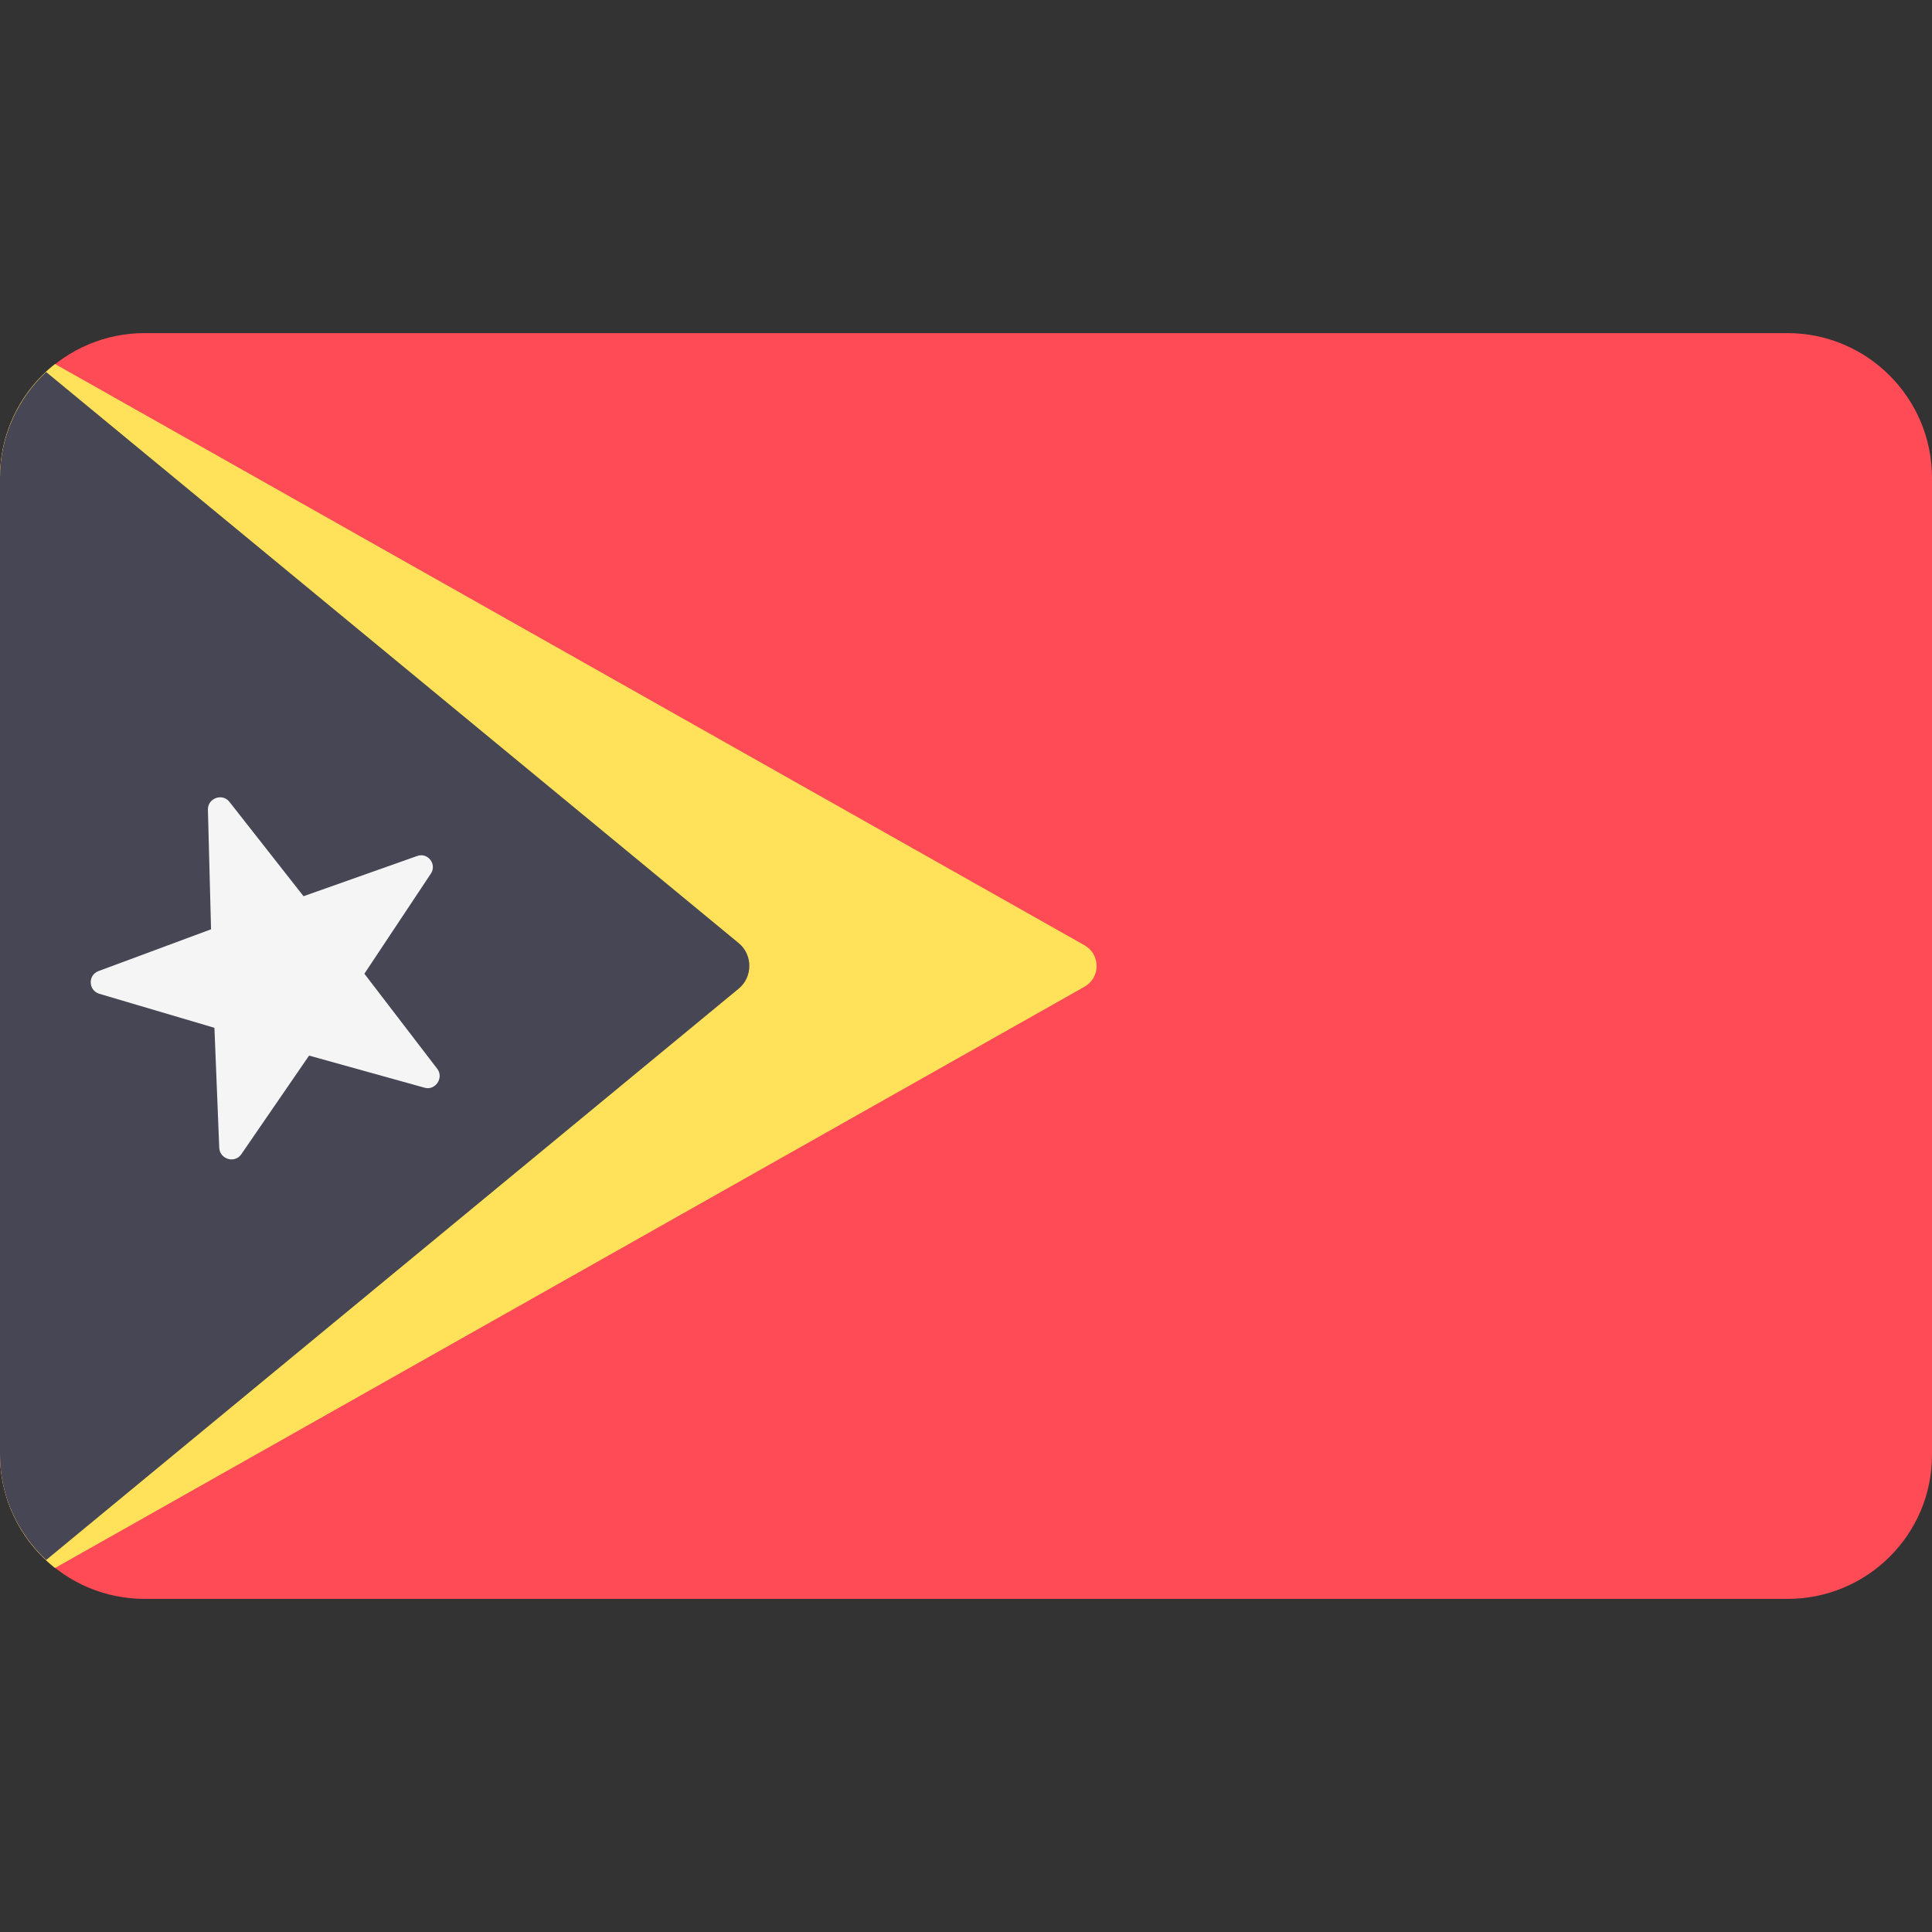
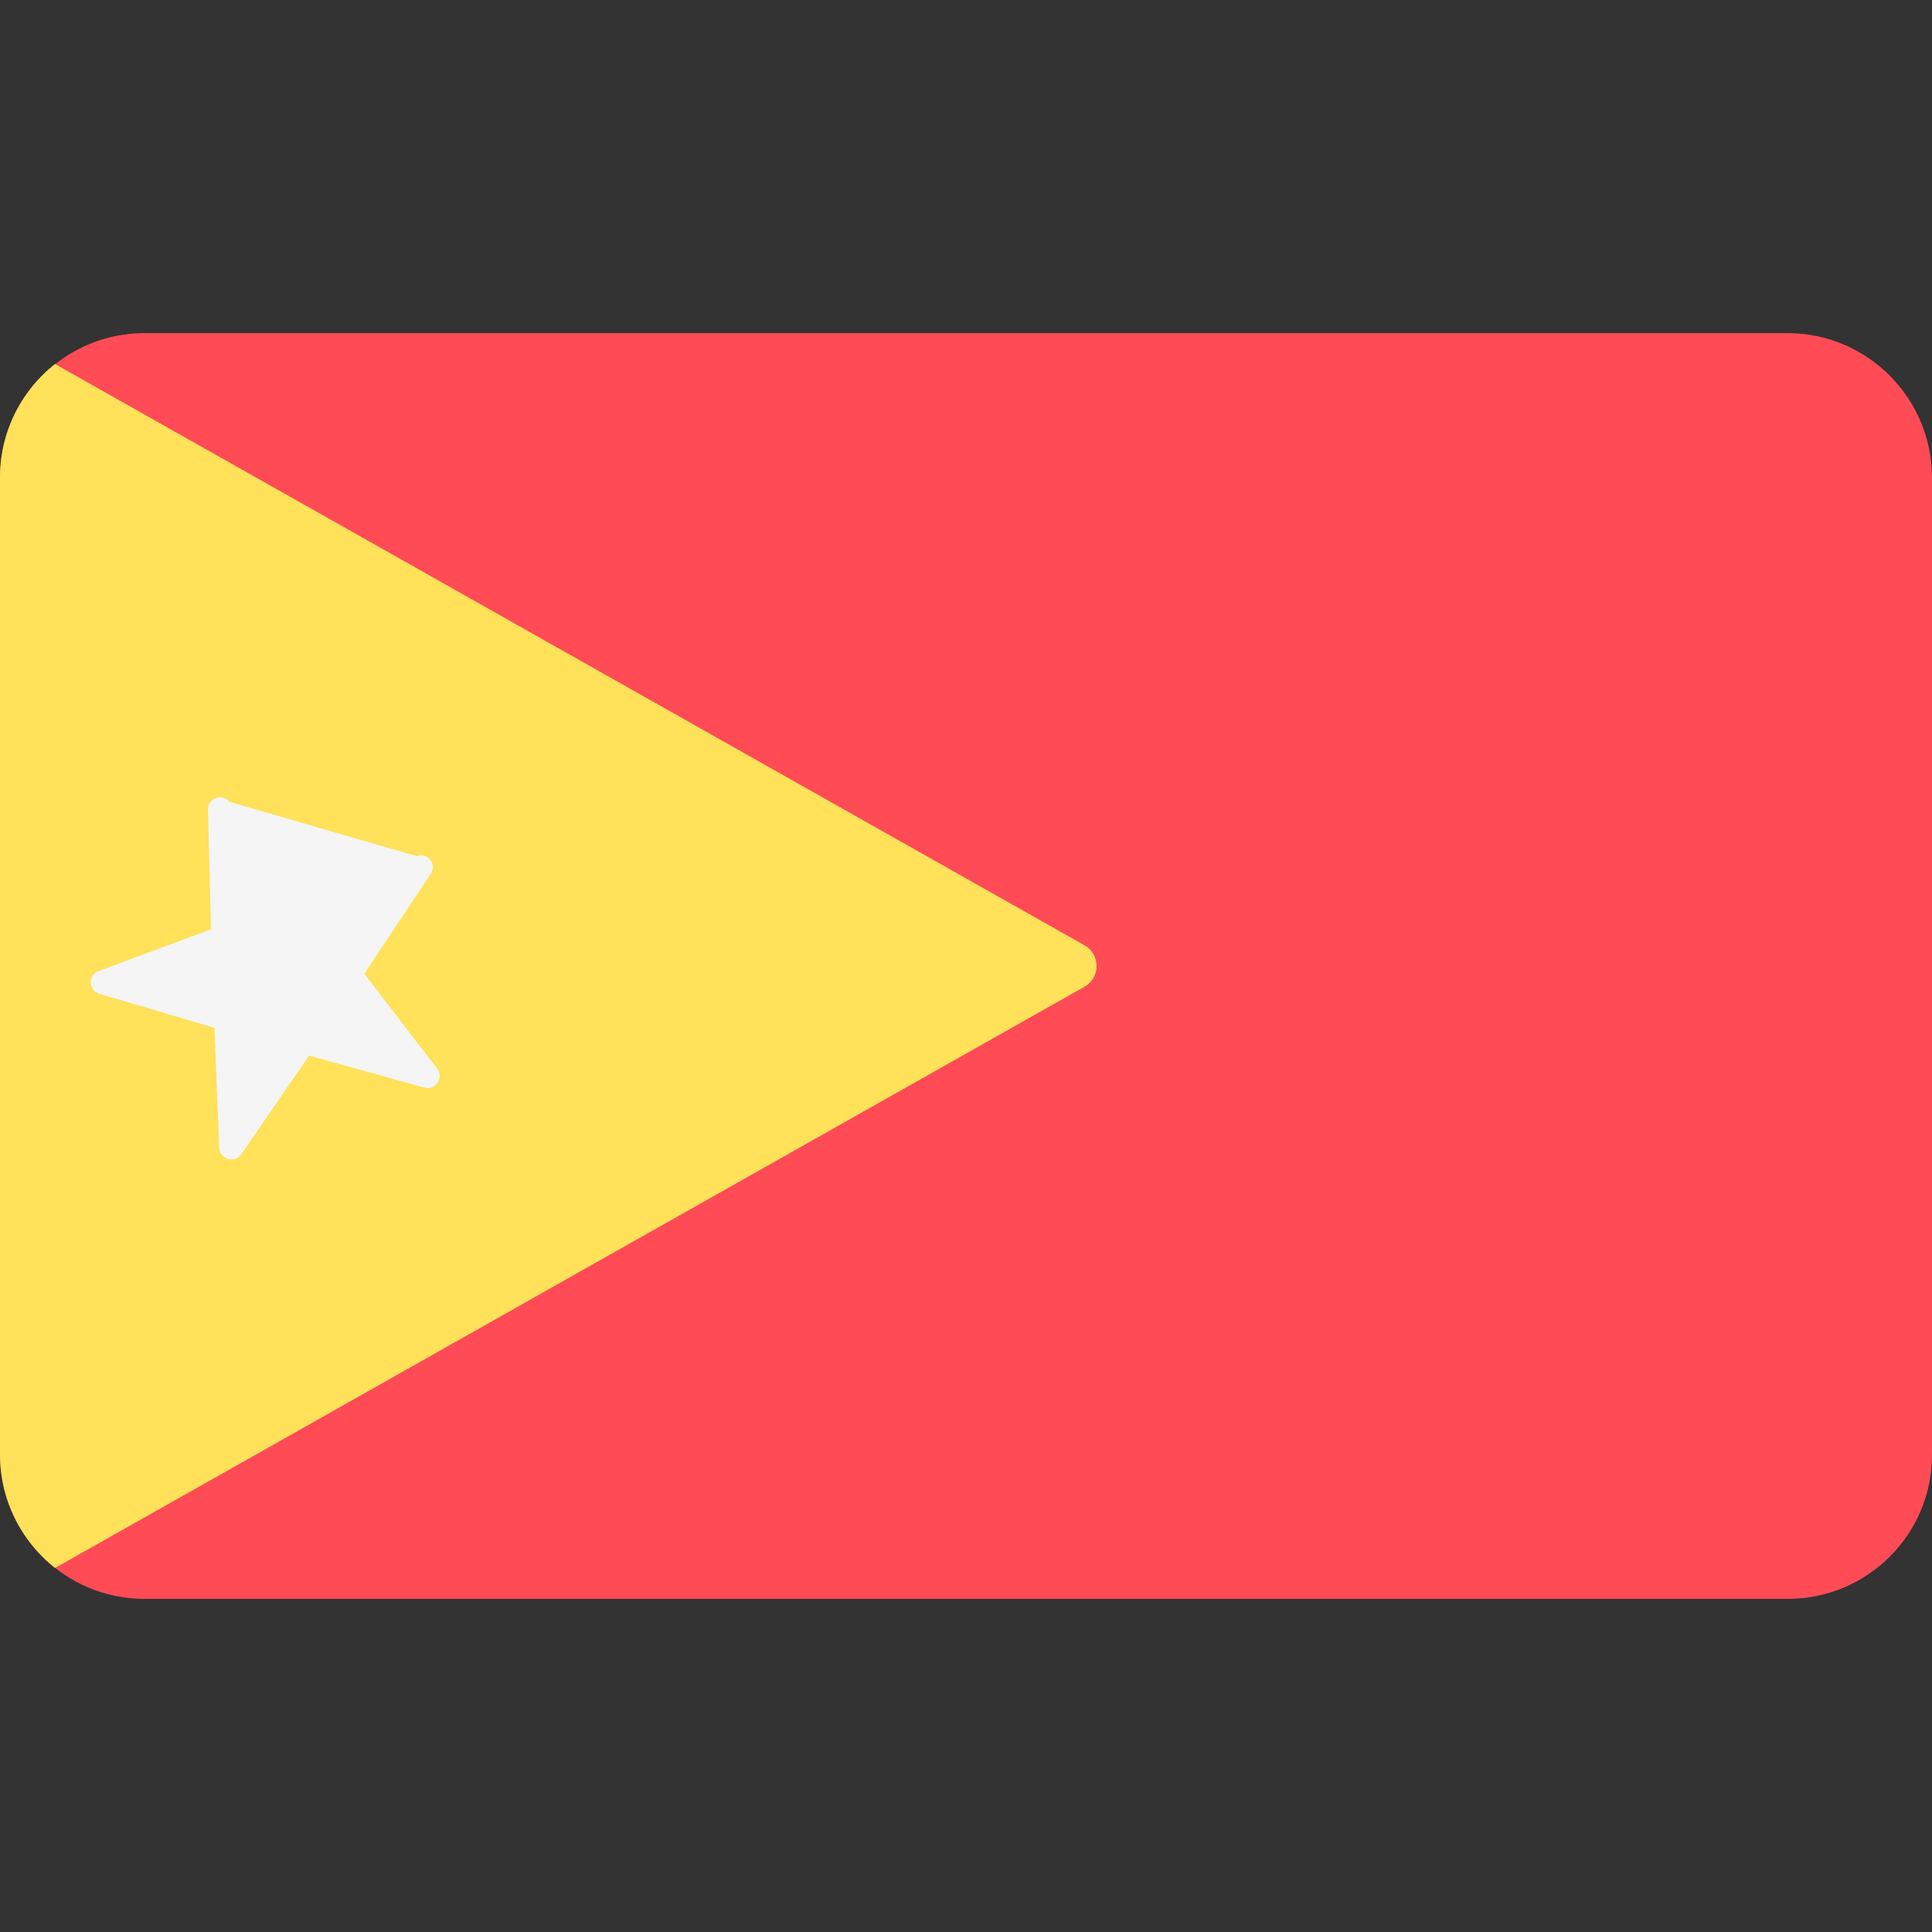
<svg xmlns="http://www.w3.org/2000/svg" viewBox="0 0 512.064 512.064" style="enable-background:new 0 0 512.064 512.064" xml:space="preserve">
  <rect x="0" y="0" width="512.064" height="512.064" fill="#333333" stroke="none" />
  <path style="fill:#ff4b55" d="M473.792 423.776H38.336C17.216 423.776 0 406.688 0 385.44V126.624c0-21.184 17.216-38.336 38.336-38.336h435.392c21.184 0 38.336 17.216 38.336 38.336v258.88c.064 21.184-17.152 38.272-38.272 38.272z" />
  <path style="fill:#ffe15a" d="m14.592 415.584 272.832-154.048c4.288-2.432 4.288-8.576 0-11.008L14.592 96.48A38.205 38.205 0 0 0 0 126.56v258.88c0 12.224 5.696 23.104 14.592 30.144z" />
-   <path style="fill:#464655" d="m12.224 413.472 183.552-151.424c3.776-3.072 3.776-9.024 0-12.096L12.224 98.592C4.736 105.632 0 115.616 0 126.624v258.88c0 11.072 4.736 20.928 12.224 27.968z" />
-   <path style="fill:#f5f5f5" d="m55.104 214.496.832 31.808-29.824 11.072c-2.88 1.088-2.688 5.12.192 6.016l30.528 9.024 1.28 31.808c.128 3.008 4.096 4.224 5.824 1.728l17.984-26.176 30.592 8.512c2.88.832 5.184-2.624 3.392-4.992L96.576 258.08l17.6-26.496c1.728-2.496-.832-5.824-3.712-4.672l-30.016 10.624L60.8 212.512c-1.856-2.368-5.696-.96-5.696 1.984z" />
+   <path style="fill:#f5f5f5" d="m55.104 214.496.832 31.808-29.824 11.072c-2.88 1.088-2.688 5.12.192 6.016l30.528 9.024 1.28 31.808c.128 3.008 4.096 4.224 5.824 1.728l17.984-26.176 30.592 8.512c2.88.832 5.184-2.624 3.392-4.992L96.576 258.08l17.6-26.496c1.728-2.496-.832-5.824-3.712-4.672L60.8 212.512c-1.856-2.368-5.696-.96-5.696 1.984z" />
</svg>